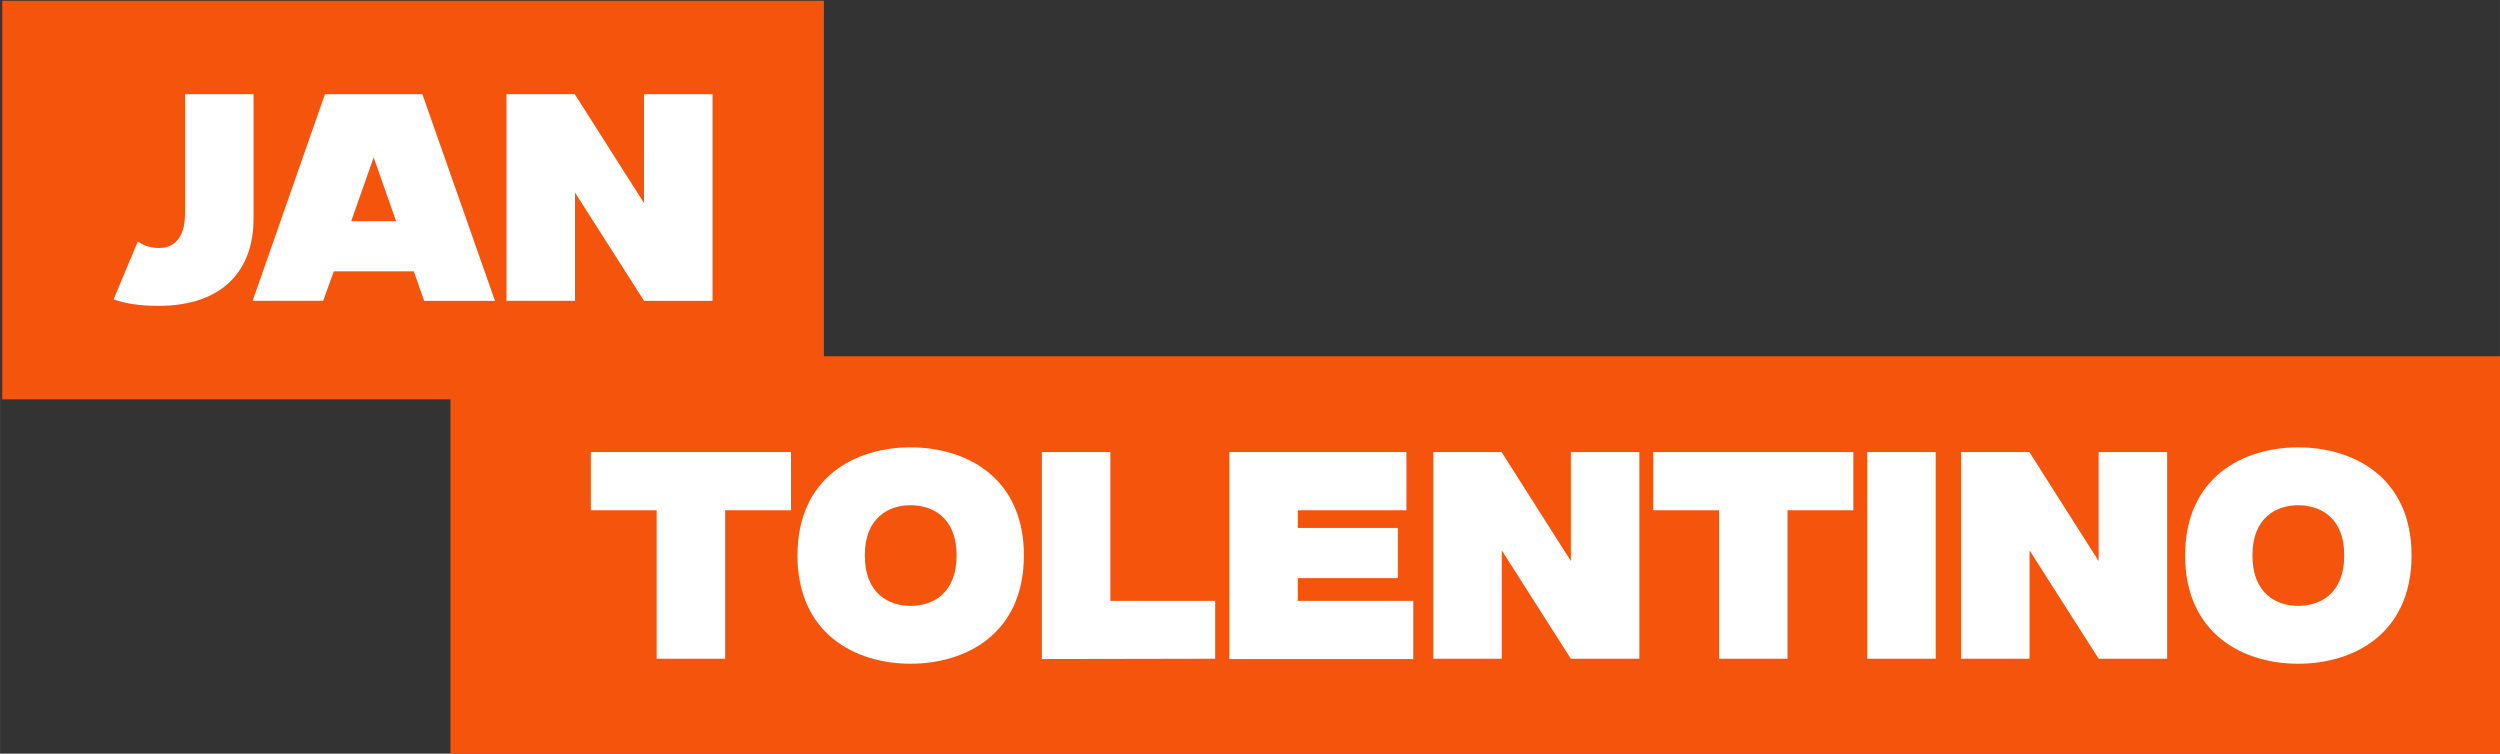
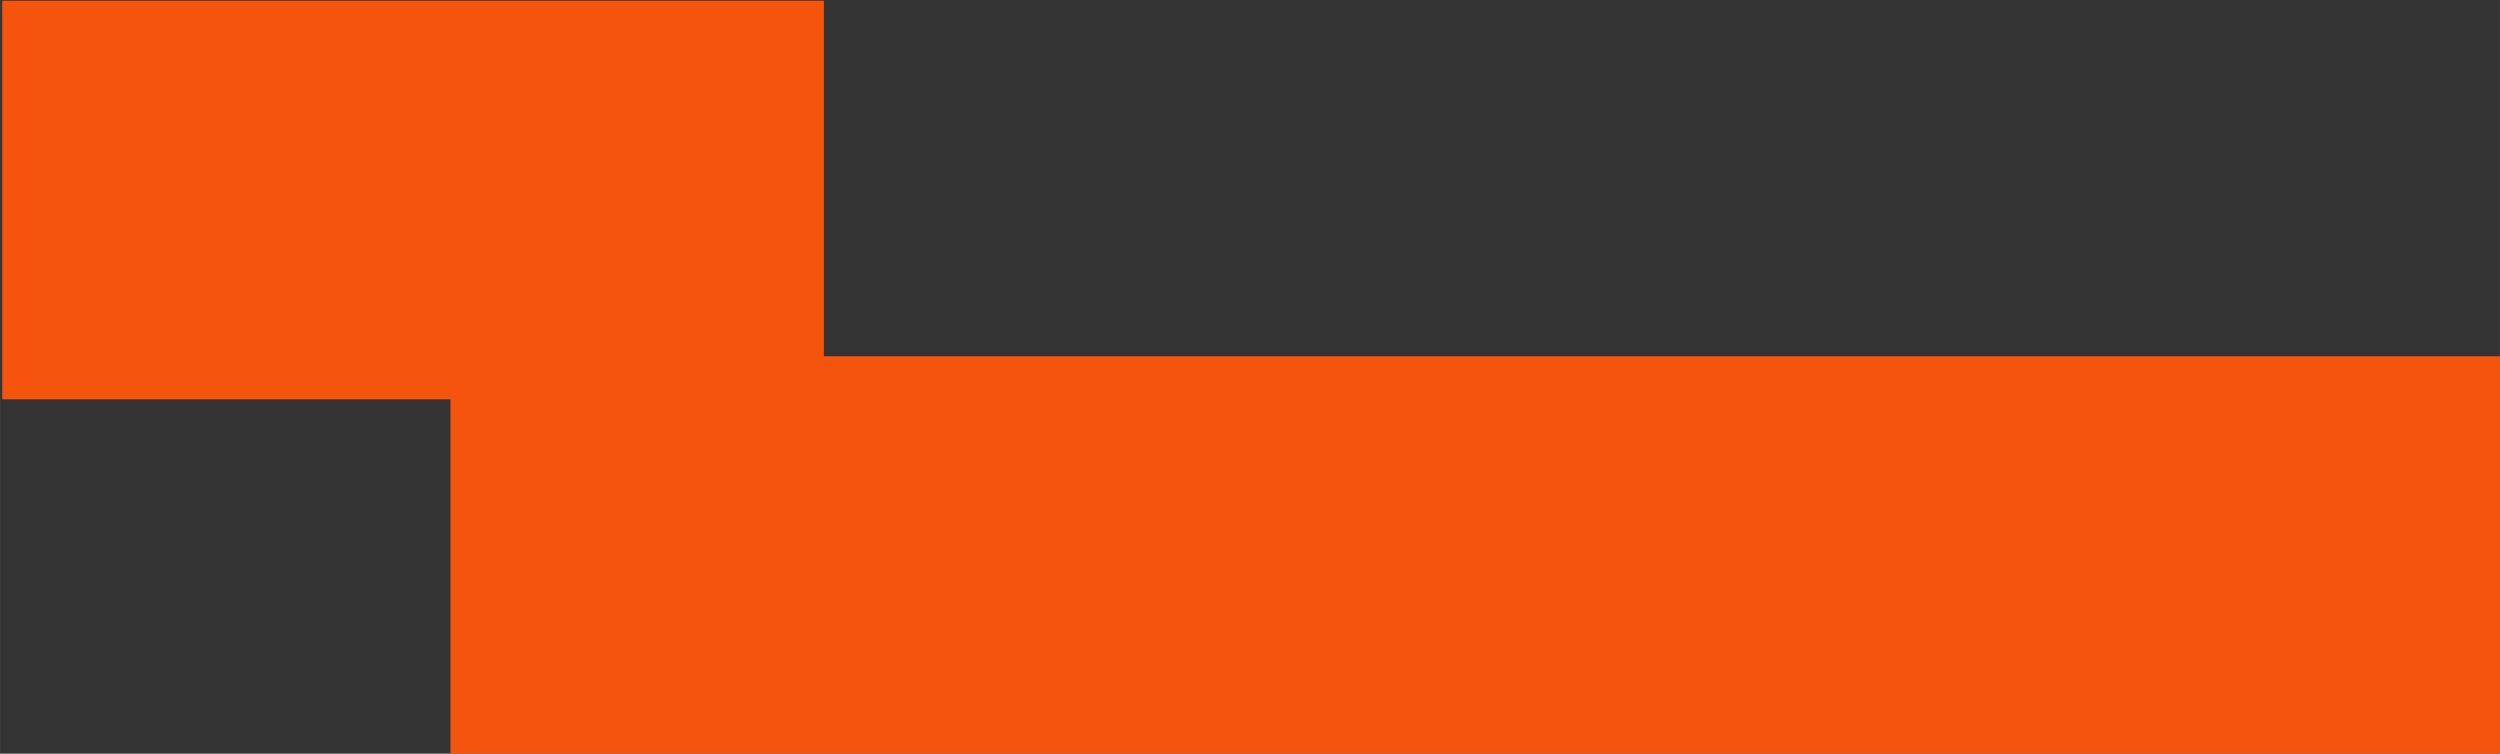
<svg xmlns="http://www.w3.org/2000/svg" xml:space="preserve" width="327.977" height="98.871" viewBox="0 0 86.777 26.16">
  <rect x="0" y="0" width="86.777" height="26.16" fill="#333333" stroke="none" />
  <path d="M224.073 75.704v24.401h27.44v21.764H377.21V97.468H274.376V75.704Z" style="font-variation-settings:&quot;wght&quot;700;fill:#f4540c;fill-opacity:1;stroke:none;stroke-width:.29;stroke-linejoin:round" transform="translate(-126.973 -42.899)scale(.567)" />
-   <path d="M235.265 81.426v7.265c0 1.789-.886 2.15-1.59 2.15-.507 0-.905-.126-1.302-.397l-1.482 3.542c.723.253 1.572.398 2.728.398 3.995 0 5.839-2.205 5.839-5.331v-7.627zm8.565 0-4.428 12.65h4.319l.651-1.807h4.897l.633 1.808h4.337l-4.445-12.651zm11.113 0v12.65h4.193v-6.632l4.23 6.633h4.191V81.426h-4.192v6.668l-4.23-6.65v-.018zm-8.131 3.868 1.373 3.903h-2.747zm32.867 17.75c-3.361 0-6.922 1.826-6.922 6.615 0 4.807 3.56 6.633 6.922 6.633 3.38 0 6.94-1.826 6.94-6.633 0-4.79-3.56-6.614-6.94-6.614m84.952 0c-3.362 0-6.923 1.826-6.923 6.615 0 4.807 3.561 6.633 6.923 6.633 3.38 0 6.94-1.826 6.94-6.633 0-4.79-3.56-6.614-6.94-6.614m-104.523.29v3.56h4.03v9.091h4.193v-9.091h4.03v-3.56zm27.613 0v12.67l10.608-.019v-3.543h-6.416v-9.108zm11.475 0v12.67h11.259v-3.562h-7.067v-1.391h6.127v-3.073h-6.127v-1.084h6.65v-3.56zm12.486 0v12.651h4.193v-6.633l4.229 6.633h4.193v-12.651h-4.193v6.669l-4.229-6.651v-.018zm13.463 0v3.56h4.03v9.091h4.193v-9.091h4.03v-3.56zm13.101 0v12.651h4.193v-12.651zm5.746 0v12.651h4.193v-6.633l4.23 6.633h4.192v-12.651h-4.193v6.669l-4.229-6.651v-.018zm-64.313 3.253c1.32 0 2.82.722 2.82 3.072 0 2.367-1.5 3.09-2.82 3.09-1.301 0-2.8-.723-2.8-3.09 0-2.35 1.499-3.072 2.8-3.072m84.952 0c1.319 0 2.818.722 2.818 3.072 0 2.367-1.5 3.09-2.818 3.09-1.302 0-2.802-.723-2.802-3.09 0-2.35 1.5-3.072 2.802-3.072" style="font-size:18.073px;line-height:1.4;font-family:Milker;-inkscape-font-specification:&quot;Milker, Normal&quot;;letter-spacing:.089px;fill:#fff;stroke-width:.424;stroke-linejoin:round" transform="translate(-126.973 -42.899)scale(.567)" />
</svg>